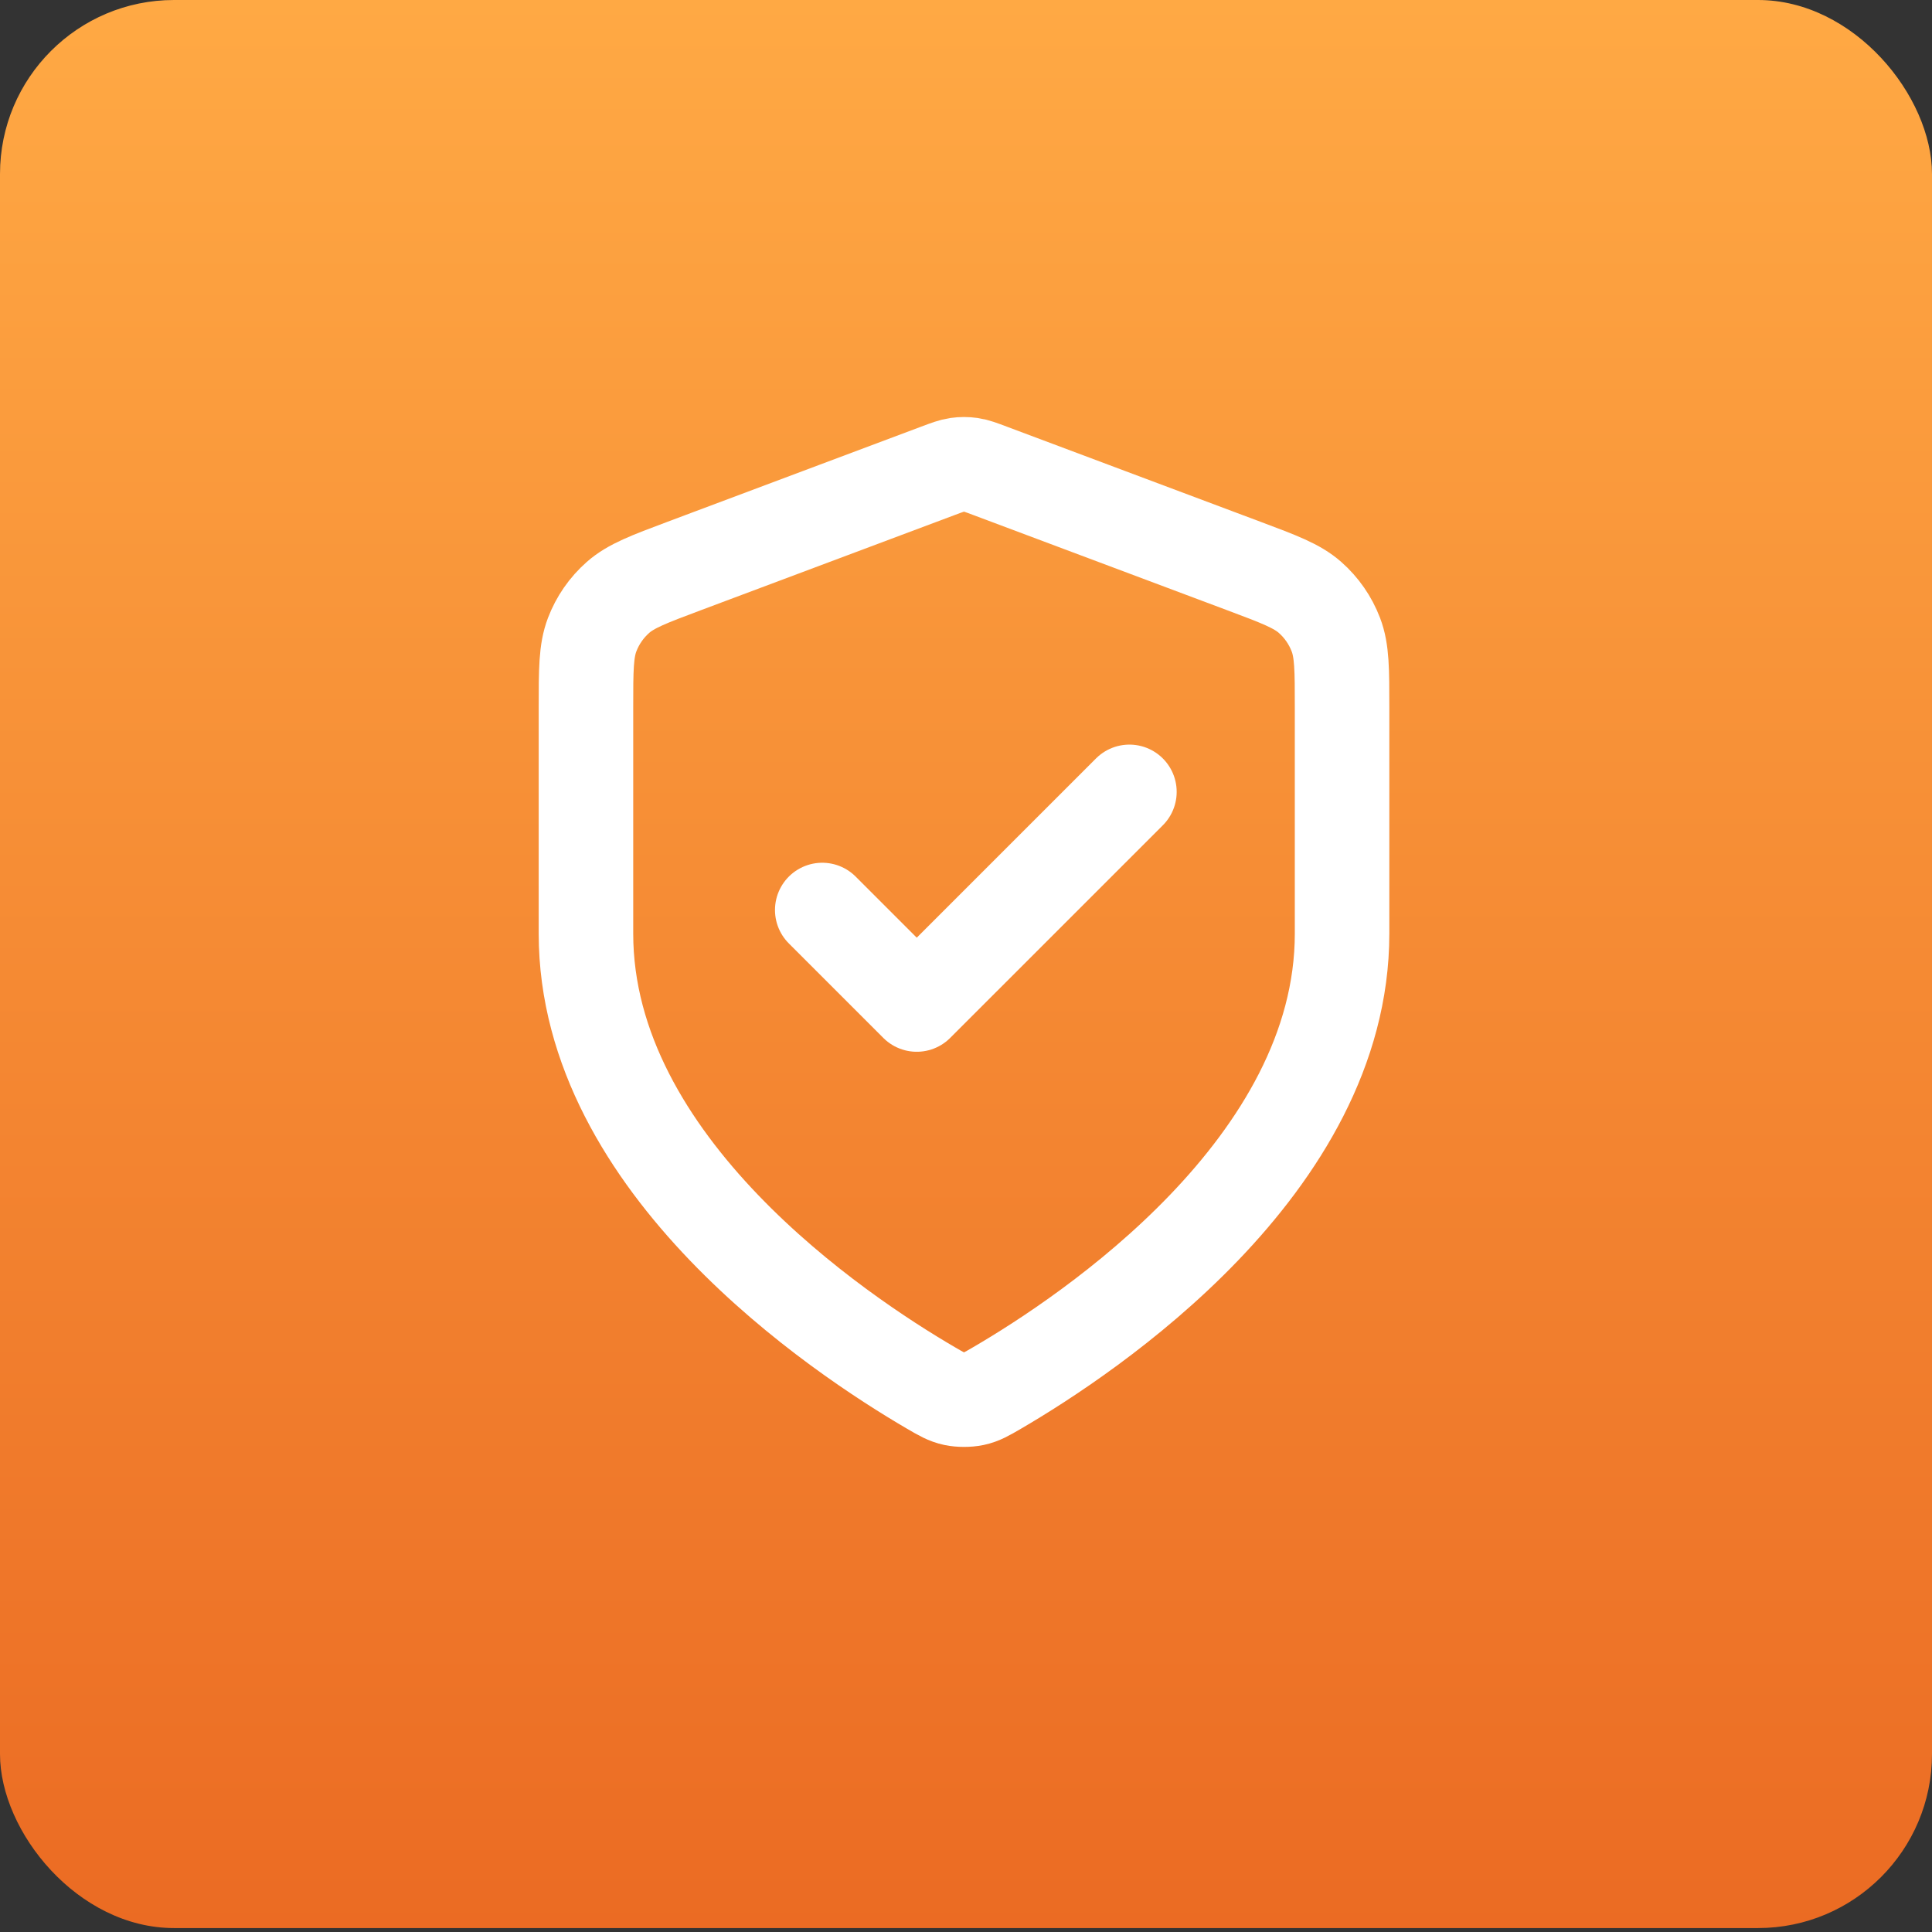
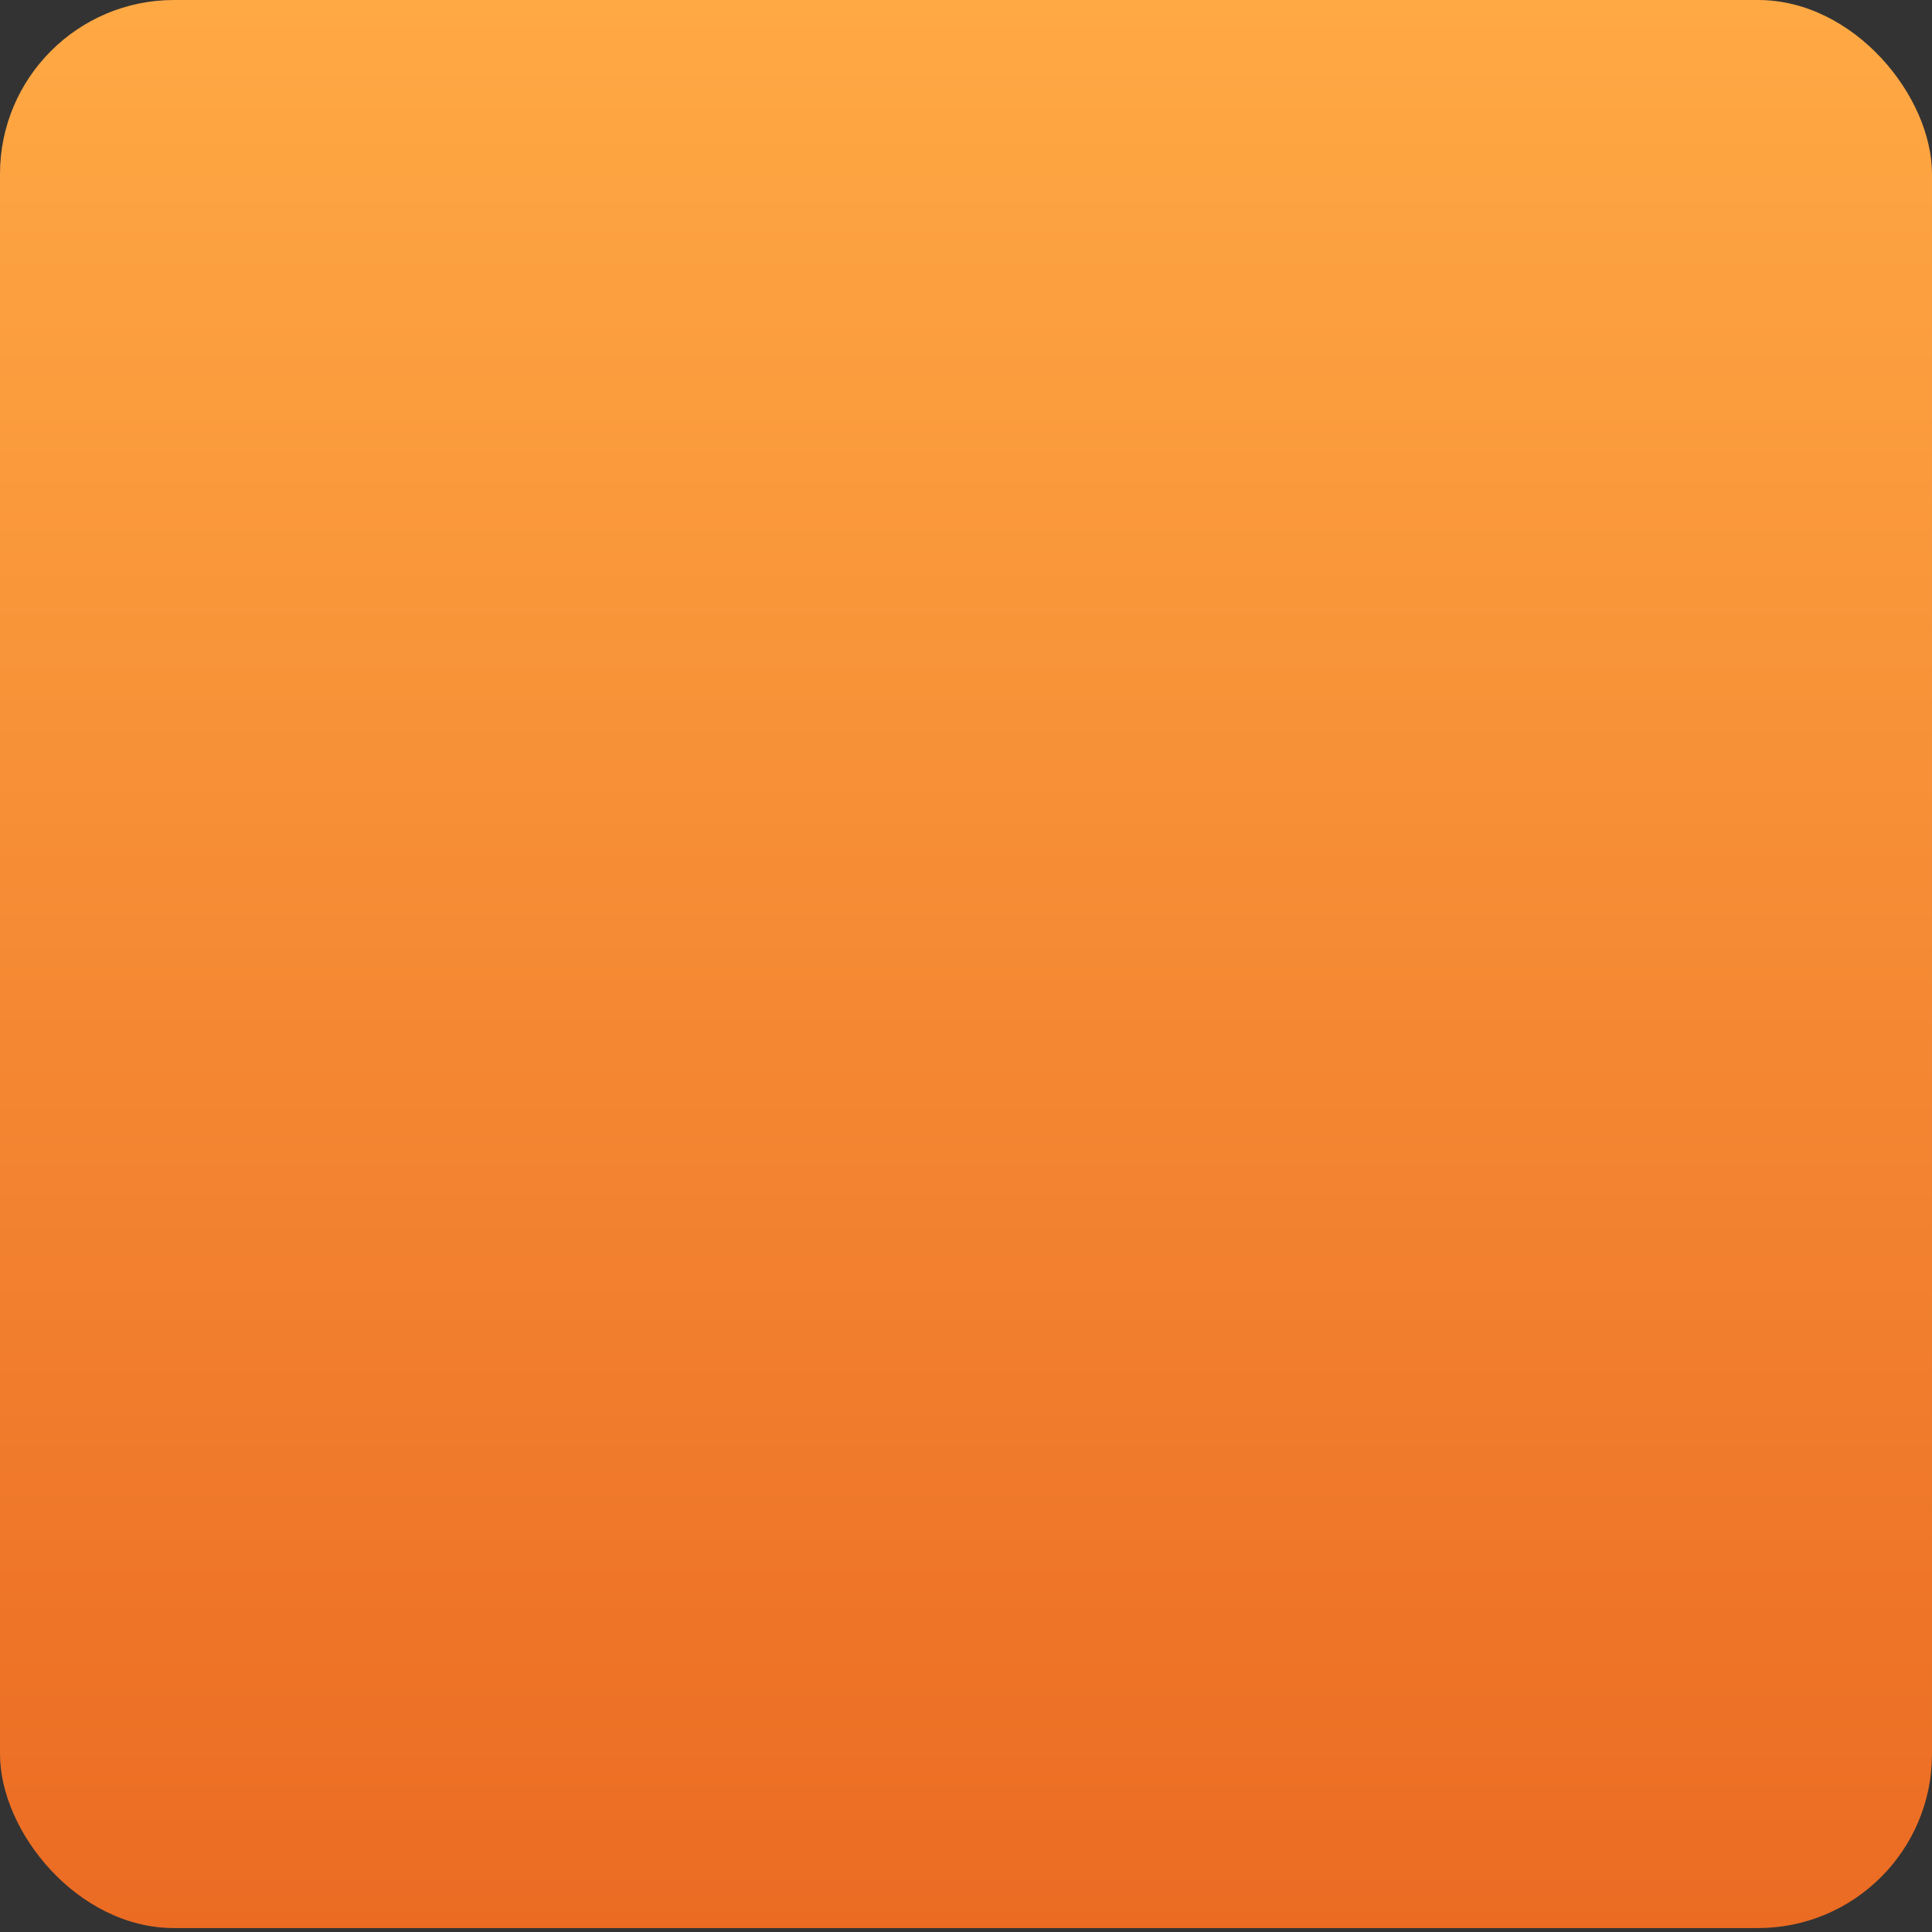
<svg xmlns="http://www.w3.org/2000/svg" width="106" height="106" viewBox="0 0 106 106" fill="none">
  <rect x="0" y="0" width="106" height="106" fill="#333333" stroke="none" />
  <rect width="106" height="105.784" rx="9.547" fill="url(#paint0_linear_11095_10854)" />
-   <path d="M45.113 49.928L50.298 55.113L61.966 43.446M73.633 51.224C73.633 63.95 59.752 73.206 54.701 76.153C54.127 76.488 53.84 76.655 53.435 76.742C53.12 76.809 52.662 76.809 52.347 76.742C51.942 76.655 51.655 76.488 51.081 76.153C46.03 73.206 32.149 63.95 32.149 51.224V38.824C32.149 36.751 32.149 35.715 32.488 34.824C32.788 34.037 33.274 33.335 33.906 32.778C34.621 32.148 35.592 31.784 37.532 31.056L51.434 25.843C51.973 25.64 52.243 25.539 52.52 25.499C52.766 25.464 53.016 25.464 53.262 25.499C53.539 25.539 53.809 25.64 54.347 25.843L68.249 31.056C70.19 31.784 71.161 32.148 71.876 32.778C72.508 33.335 72.994 34.037 73.294 34.824C73.633 35.715 73.633 36.751 73.633 38.824V51.224Z" stroke="white" stroke-width="5.186" stroke-linecap="round" stroke-linejoin="round" />
  <defs>
    <linearGradient id="paint0_linear_11095_10854" x1="53" y1="0" x2="53" y2="105.784" gradientUnits="userSpaceOnUse">
      <stop stop-color="#FFA944" />
      <stop offset="1" stop-color="#EB6B23" />
    </linearGradient>
  </defs>
</svg>